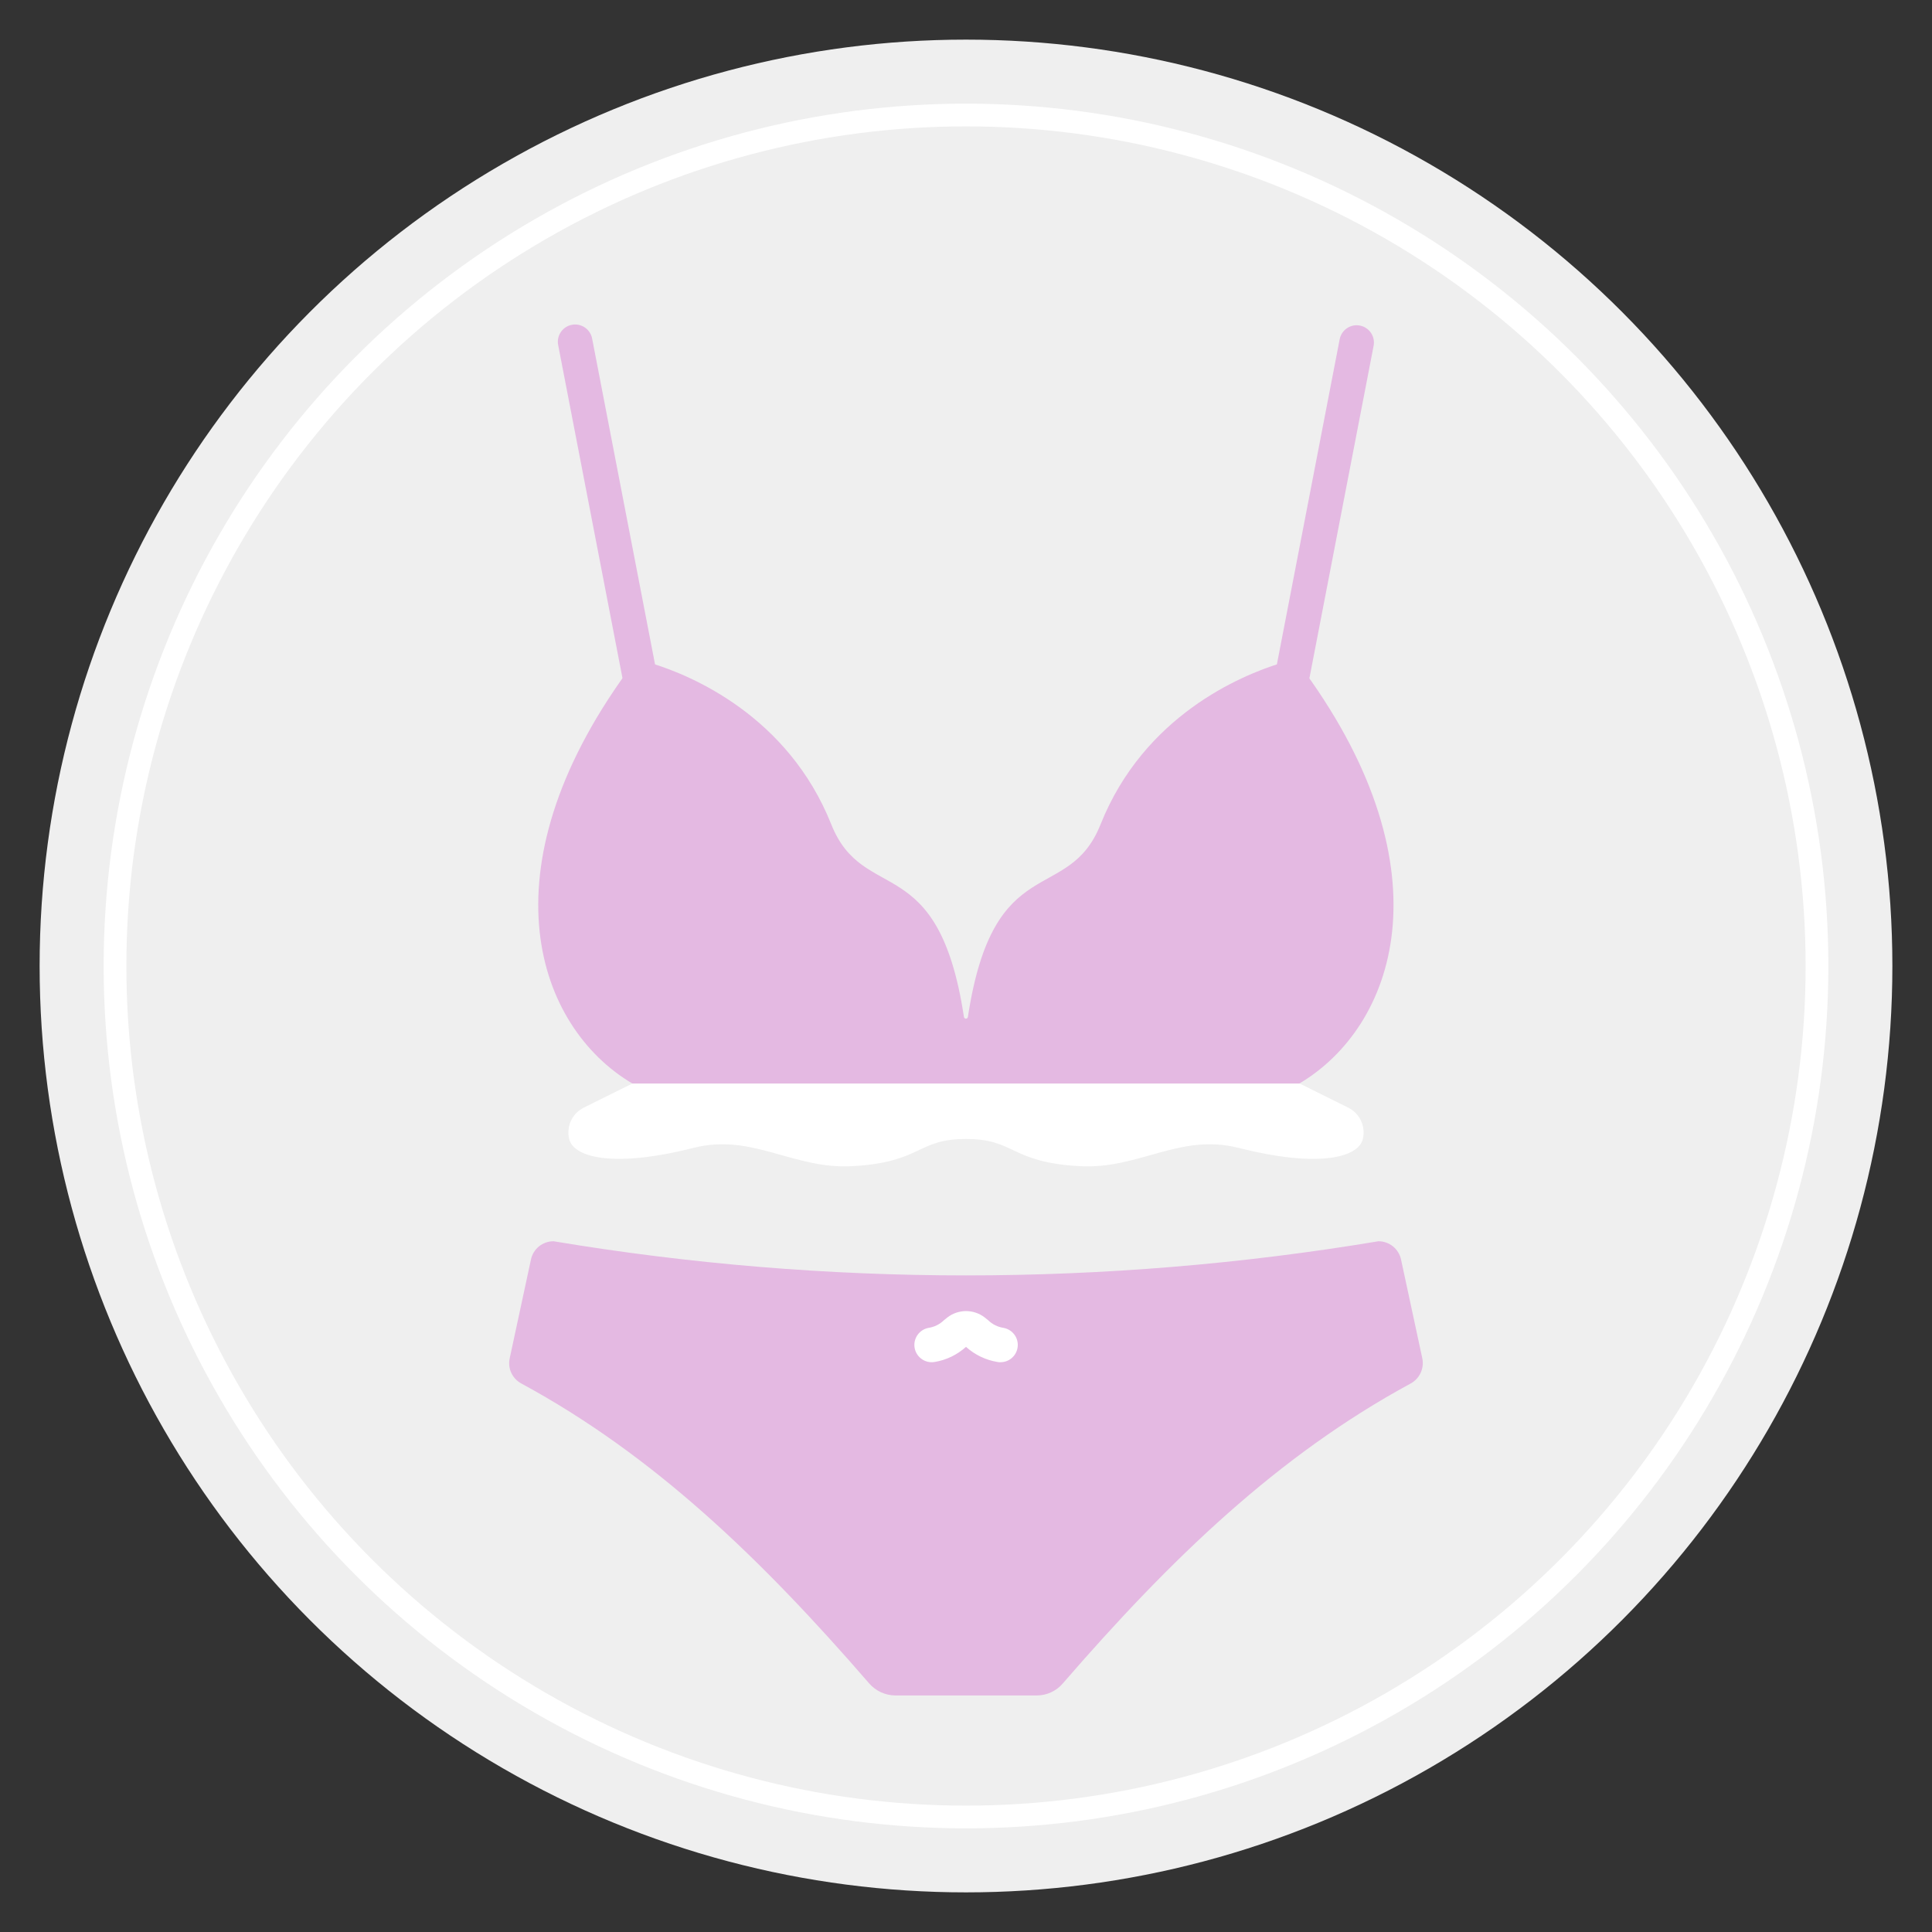
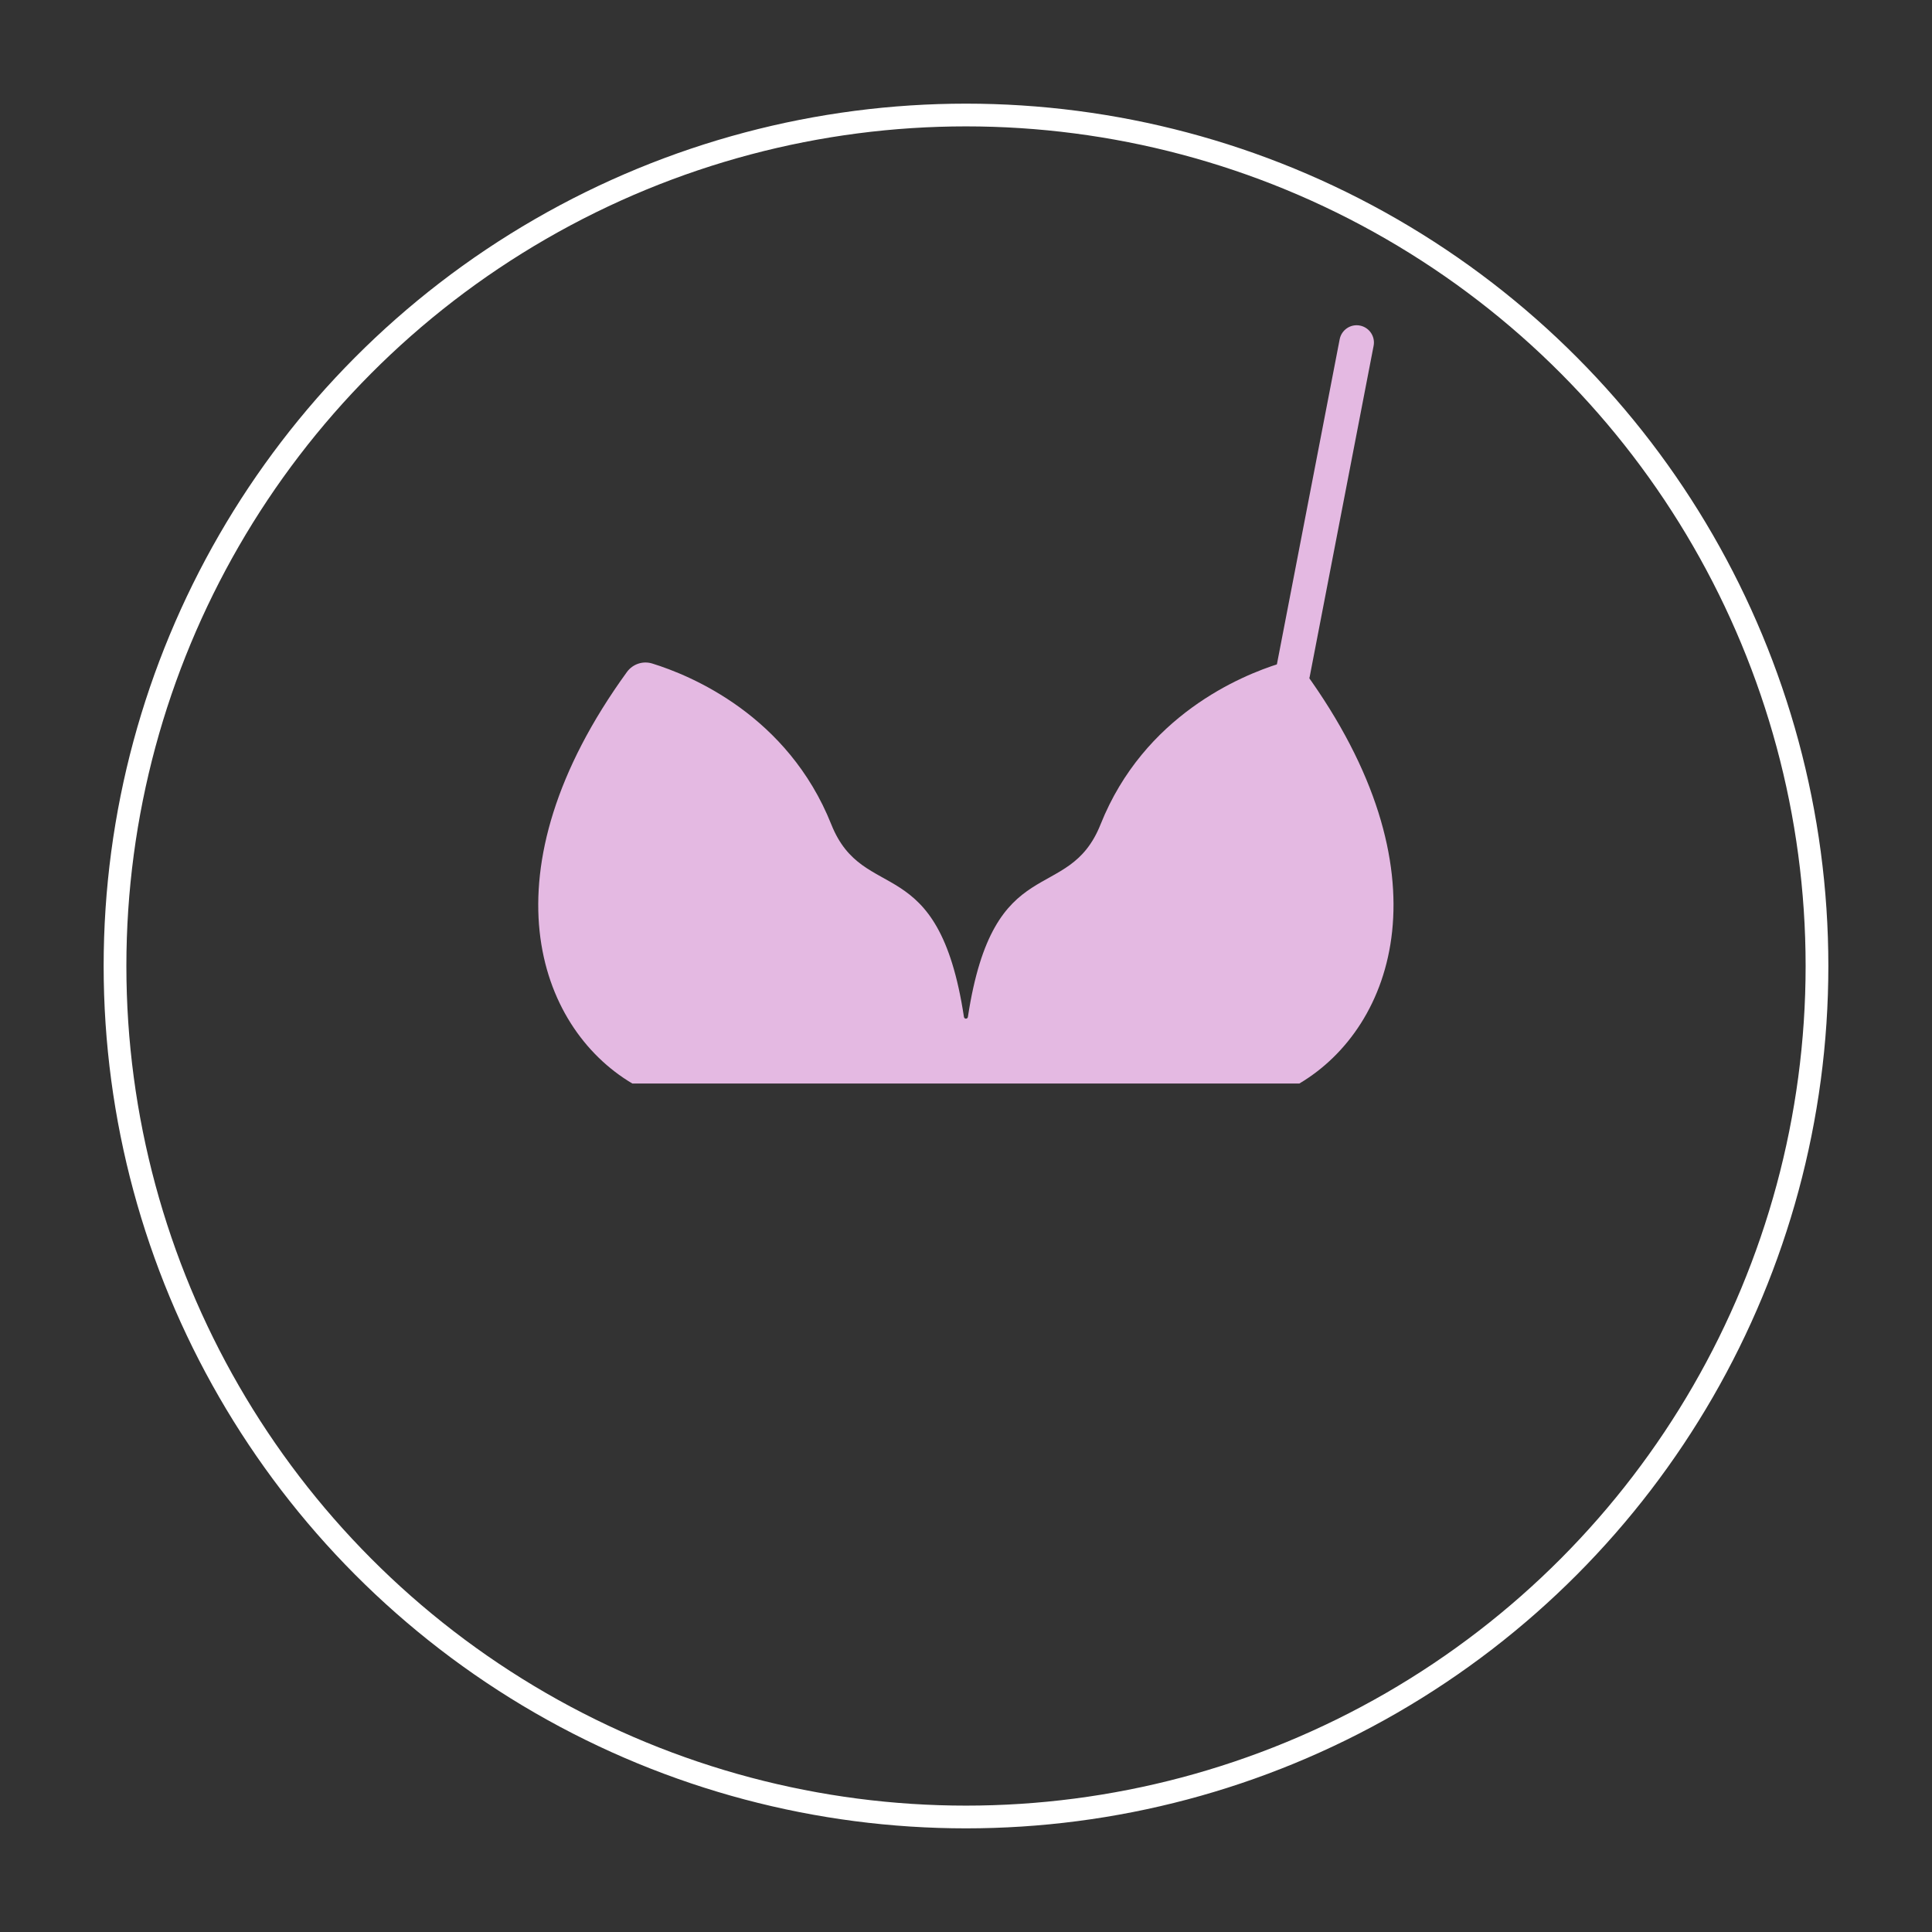
<svg xmlns="http://www.w3.org/2000/svg" id="Layer_1" data-name="Layer 1" viewBox="0 0 255 255">
  <rect x="0" y="0" width="255" height="255" fill="#333333" stroke="none" />
  <defs>
    <style>
      .cls-1 {
        fill: #fff;
      }

      .cls-2 {
        fill: none;
        stroke: #fff;
        stroke-miterlimit: 10;
        stroke-width: 3px;
      }

      .cls-3 {
        fill: #e4b9e2;
      }

      .cls-4 {
        fill: #efefef;
      }
    </style>
  </defs>
-   <circle class="cls-4" cx="127.5" cy="127.5" r="122.27" />
  <circle class="cls-2" cx="127.5" cy="127.5" r="112.32" />
  <g>
    <g>
-       <path class="cls-3" d="m136.83,223.78c1.33,0,2.59-.58,3.45-1.59,14.29-16.5,28.43-30.11,45.9-39.58,1.19-.64,1.82-1.99,1.55-3.31l-2.81-13.06c-.3-1.4-1.54-2.41-2.98-2.41-36.05,6.01-72.84,6.01-108.88,0-1.44,0-2.68,1-2.98,2.41l-2.81,13.06c-.28,1.33.35,2.67,1.55,3.31,17.47,9.47,31.61,23.08,45.9,39.58.87,1,2.13,1.58,3.45,1.59h18.67Z" />
-       <path class="cls-1" d="m132.04,179.8c-.13,0-.27-.01-.4-.04-1.54-.25-2.98-.95-4.14-1.99-1.16,1.04-2.59,1.74-4.13,1.99-1.24.22-2.43-.61-2.65-1.85-.22-1.24.61-2.43,1.85-2.65.76-.12,1.47-.47,2.02-1.01.15-.13.3-.25.46-.37,1.45-1.11,3.46-1.11,4.91,0,.15.12.3.24.46.37.55.54,1.26.89,2.02,1.01,1.24.22,2.08,1.4,1.86,2.64-.19,1.1-1.14,1.9-2.25,1.89h0Z" />
-     </g>
+       </g>
    <g>
-       <path class="cls-1" d="m171.53,143.01l6.35,3.15c1.62.77,2.45,2.59,1.96,4.31-.74,2.35-5.97,3.67-16.35,1.04-7.79-1.98-13.12,2.84-20.97,2.41-9.25-.51-8.48-3.59-15.02-3.59s-5.77,3.08-15.02,3.59c-7.84.43-13.18-4.39-20.97-2.41-10.38,2.63-15.6,1.3-16.35-1.04-.49-1.72.34-3.55,1.96-4.31l6.35-3.15v-3.91h88.06v3.91Z" />
-       <path class="cls-3" d="m84.37,91.2c-1.09,0-2.04-.78-2.24-1.85l-8.44-43.71c-.29-1.23.47-2.46,1.69-2.75,1.23-.29,2.46.47,2.75,1.69.01.06.03.13.04.19l8.44,43.71c.24,1.24-.57,2.44-1.81,2.67-.14.03-.29.04-.43.04Z" />
-       <path class="cls-3" d="m170.64,91.14c-.15,0-.29-.01-.44-.04-1.24-.24-2.05-1.44-1.81-2.67,0,0,0,0,0,0l8.43-43.65c.24-1.24,1.44-2.05,2.67-1.81,1.24.24,2.05,1.44,1.81,2.67h0l-8.43,43.65c-.21,1.07-1.15,1.85-2.24,1.85h0Z" />
+       <path class="cls-3" d="m170.64,91.14c-.15,0-.29-.01-.44-.04-1.24-.24-2.05-1.44-1.81-2.67,0,0,0,0,0,0l8.43-43.65c.24-1.24,1.44-2.05,2.67-1.81,1.24.24,2.05,1.44,1.81,2.67h0l-8.43,43.65c-.21,1.07-1.15,1.85-2.24,1.85h0" />
      <path class="cls-3" d="m172.23,88.69c-.76-1.05-2.11-1.49-3.35-1.11-5.05,1.57-17.88,6.85-23.62,21.23-4.27,10.71-14.13,3.17-17.51,25.42-.02.14-.16.24-.3.22-.11-.02-.2-.11-.22-.22-3.38-22.26-13.24-14.72-17.51-25.42-5.74-14.39-18.57-19.67-23.62-21.23-1.24-.39-2.58.06-3.35,1.11-19.08,26.31-11.9,46.85.71,54.32h88.04c12.62-7.48,19.8-28.01.72-54.32Z" />
    </g>
  </g>
</svg>